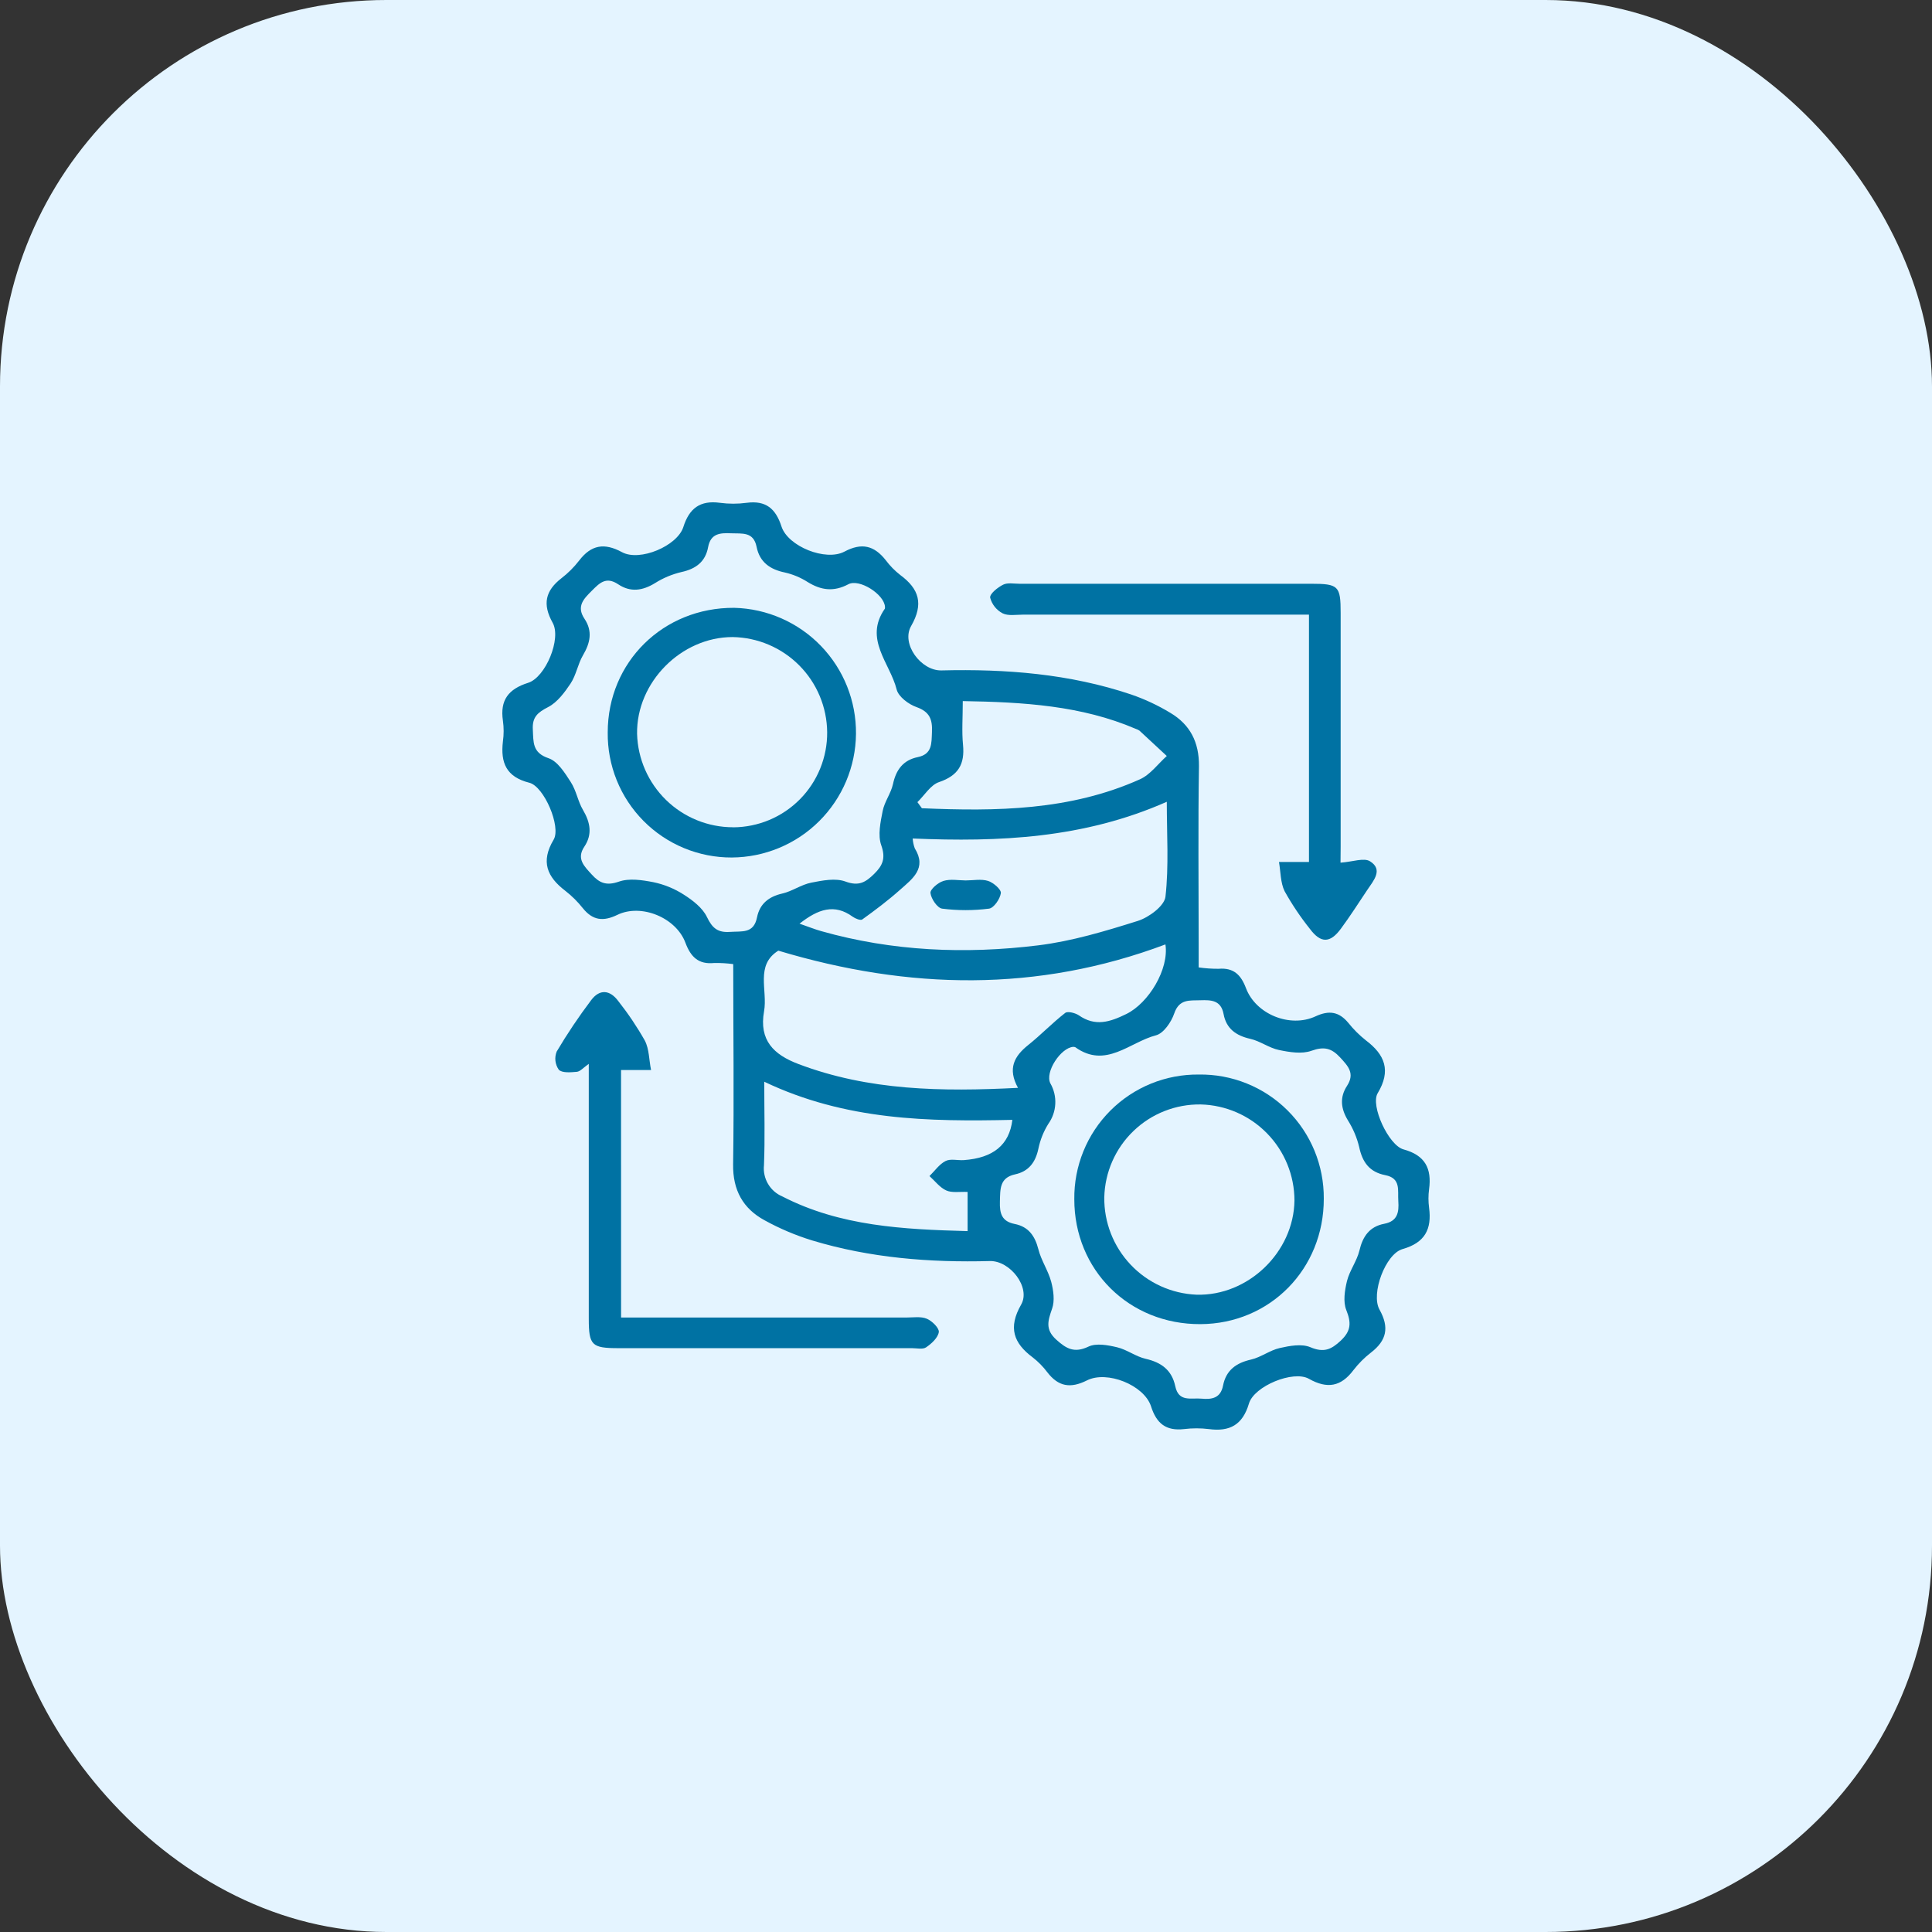
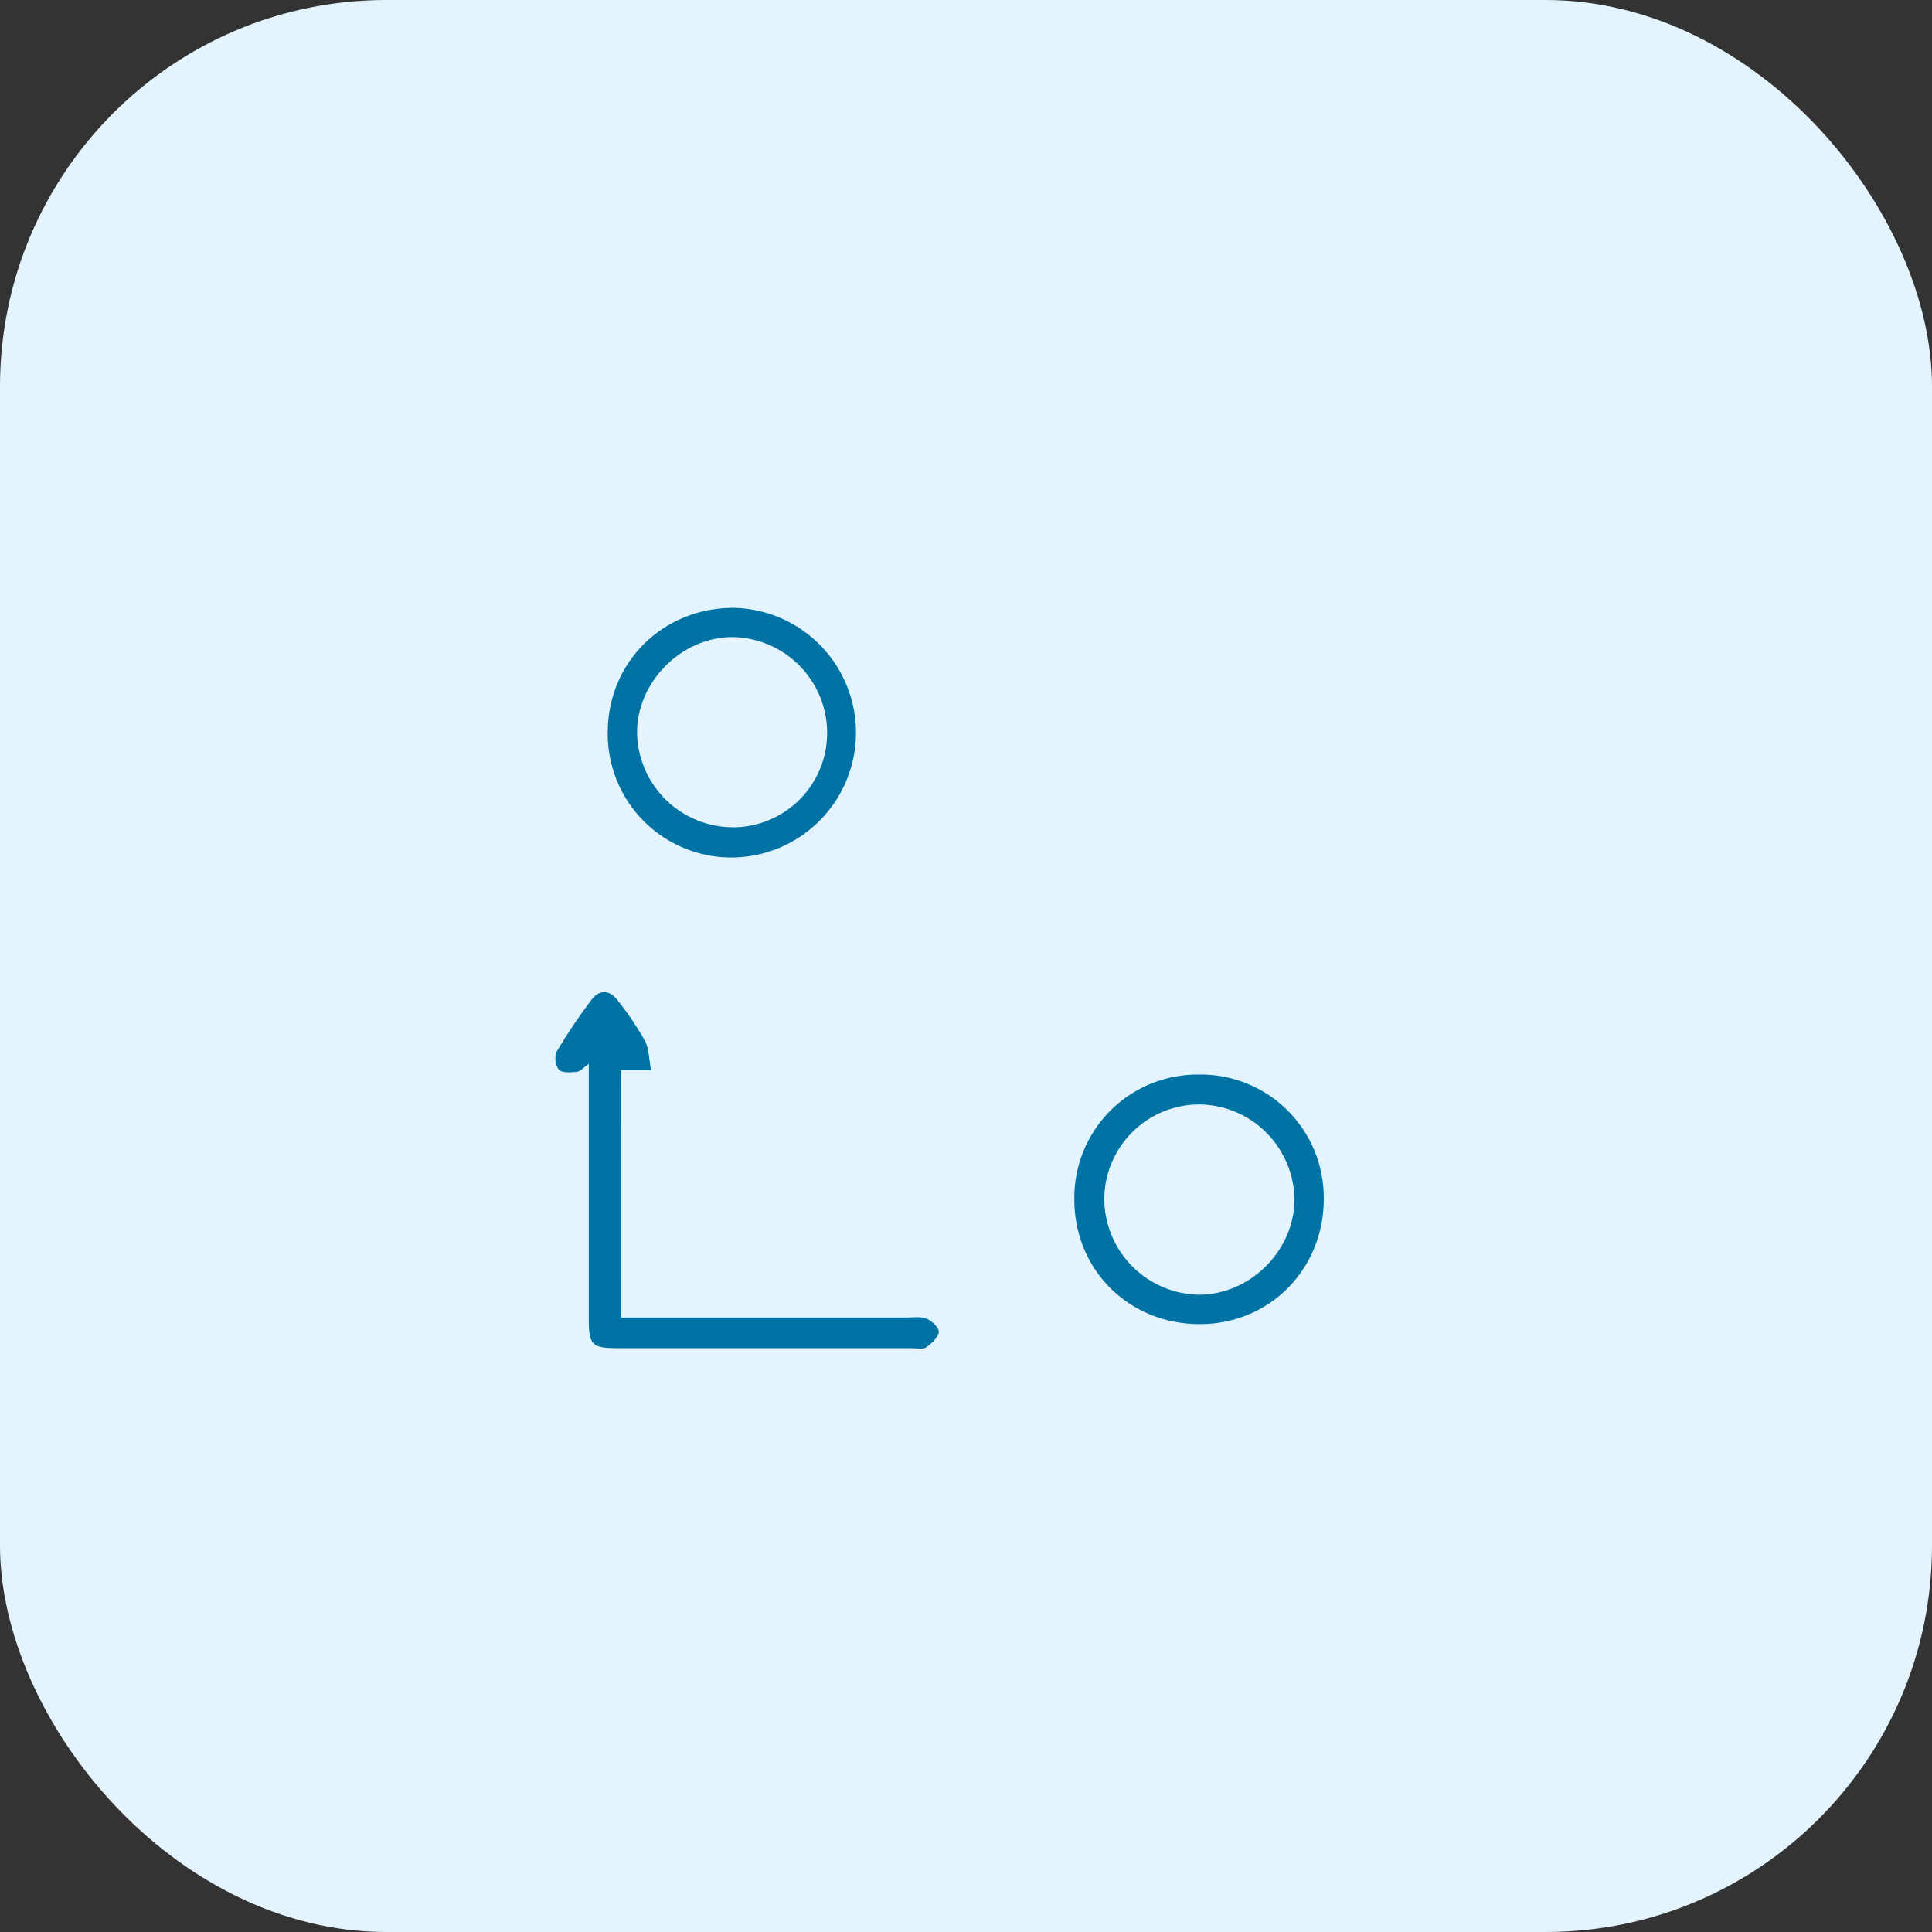
<svg xmlns="http://www.w3.org/2000/svg" width="100" height="100" viewBox="0 0 100 100" fill="none">
  <rect x="0" y="0" width="100" height="100" fill="#333333" stroke="none" />
  <g clip-path="url(#clip0_5821_2670)">
    <rect width="100" height="100" rx="20" fill="#E4F4FF" />
-     <path d="M37.952 49.902C37.629 49.859 37.303 49.84 36.976 49.844C36.158 49.93 35.756 49.538 35.478 48.798C34.994 47.494 33.187 46.753 31.954 47.353C31.227 47.706 30.683 47.646 30.171 47.012C29.905 46.676 29.599 46.373 29.261 46.109C28.313 45.385 27.977 44.598 28.656 43.461C29.052 42.795 28.163 40.708 27.399 40.515C26.207 40.214 25.901 39.488 26.031 38.375C26.081 38.02 26.081 37.66 26.031 37.304C25.873 36.234 26.32 35.663 27.337 35.342C28.24 35.057 29.067 33.055 28.606 32.235C28.067 31.272 28.227 30.574 29.064 29.926C29.404 29.664 29.709 29.359 29.972 29.02C30.597 28.202 31.274 28.08 32.196 28.581C33.119 29.082 35.06 28.254 35.369 27.28C35.677 26.306 36.24 25.888 37.261 26.025C37.722 26.087 38.189 26.087 38.65 26.025C39.641 25.895 40.149 26.323 40.45 27.252C40.785 28.282 42.737 29.067 43.709 28.551C44.605 28.076 45.248 28.235 45.849 28.999C46.063 29.285 46.314 29.541 46.596 29.761C47.577 30.484 47.816 31.259 47.159 32.404C46.631 33.323 47.669 34.727 48.73 34.701C52.066 34.618 55.367 34.877 58.543 35.945C59.251 36.188 59.93 36.506 60.57 36.893C61.596 37.501 62.069 38.409 62.058 39.653C62.009 42.72 62.043 45.79 62.043 48.858V50.073C62.385 50.122 62.73 50.146 63.075 50.144C63.846 50.08 64.229 50.448 64.492 51.148C65.002 52.499 66.772 53.218 68.093 52.606C68.79 52.282 69.304 52.36 69.788 52.942C70.055 53.277 70.36 53.581 70.696 53.847C71.689 54.597 72.01 55.419 71.308 56.585C70.923 57.227 71.877 59.285 72.644 59.492C73.765 59.796 74.112 60.479 73.969 61.551C73.926 61.87 73.926 62.194 73.969 62.513C74.116 63.624 73.755 64.324 72.594 64.653C71.715 64.902 70.942 66.963 71.404 67.787C71.92 68.712 71.772 69.384 70.961 70.009C70.622 70.271 70.318 70.576 70.056 70.915C69.413 71.771 68.705 71.906 67.748 71.366C66.941 70.91 64.909 71.743 64.644 72.651C64.317 73.753 63.651 74.113 62.572 73.969C62.145 73.917 61.714 73.917 61.288 73.969C60.352 74.076 59.858 73.68 59.575 72.786C59.215 71.69 57.293 70.921 56.255 71.452C55.399 71.88 54.778 71.769 54.206 71.024C53.991 70.738 53.739 70.482 53.457 70.262C52.457 69.517 52.173 68.714 52.853 67.528C53.363 66.64 52.284 65.244 51.233 65.272C48.116 65.355 45.025 65.109 42.028 64.202C41.178 63.94 40.357 63.592 39.577 63.163C38.458 62.556 37.927 61.605 37.946 60.265C37.997 56.866 37.952 53.443 37.952 49.902ZM45.806 31.405C45.766 30.763 44.483 29.939 43.912 30.24C43.158 30.641 42.505 30.557 41.81 30.129C41.449 29.898 41.05 29.73 40.633 29.634C39.855 29.476 39.318 29.095 39.16 28.301C39.001 27.507 38.406 27.627 37.843 27.603C37.28 27.579 36.784 27.603 36.651 28.324C36.512 29.08 36.009 29.45 35.27 29.609C34.784 29.724 34.32 29.918 33.898 30.185C33.256 30.578 32.633 30.666 32.001 30.245C31.37 29.823 31.036 30.174 30.634 30.576C30.231 30.979 29.816 31.373 30.25 32.023C30.685 32.674 30.55 33.28 30.173 33.92C29.906 34.376 29.824 34.943 29.531 35.382C29.238 35.821 28.848 36.354 28.375 36.596C27.834 36.876 27.542 37.11 27.579 37.763C27.615 38.415 27.545 38.959 28.394 39.246C28.863 39.404 29.231 39.997 29.535 40.466C29.839 40.935 29.906 41.472 30.178 41.928C30.556 42.57 30.67 43.191 30.244 43.825C29.818 44.459 30.255 44.852 30.644 45.281C31.034 45.709 31.398 45.856 32.031 45.634C32.56 45.447 33.232 45.548 33.815 45.661C34.375 45.777 34.909 45.995 35.39 46.304C35.857 46.601 36.366 46.991 36.593 47.468C36.869 48.046 37.158 48.279 37.783 48.235C38.408 48.19 39.012 48.337 39.183 47.483C39.322 46.79 39.778 46.413 40.487 46.25C41.001 46.135 41.465 45.79 41.985 45.687C42.568 45.572 43.246 45.437 43.764 45.629C44.449 45.882 44.8 45.67 45.243 45.236C45.687 44.801 45.853 44.424 45.614 43.752C45.428 43.23 45.573 42.558 45.687 41.975C45.781 41.496 46.115 41.066 46.22 40.586C46.38 39.843 46.746 39.344 47.504 39.188C48.262 39.032 48.212 38.473 48.238 37.885C48.266 37.242 48.125 36.844 47.442 36.6C47.031 36.457 46.504 36.063 46.41 35.686C46.07 34.322 44.698 33.081 45.8 31.505C45.808 31.473 45.81 31.439 45.806 31.405ZM55.551 54.185C54.908 54.228 54.071 55.493 54.367 56.074C54.552 56.398 54.641 56.768 54.621 57.141C54.602 57.514 54.476 57.873 54.258 58.176C54.013 58.571 53.84 59.005 53.746 59.46C53.598 60.162 53.245 60.633 52.539 60.785C51.73 60.961 51.775 61.556 51.755 62.185C51.736 62.815 51.852 63.219 52.52 63.352C53.232 63.493 53.568 63.966 53.746 64.662C53.892 65.242 54.255 65.766 54.41 66.344C54.527 66.79 54.602 67.329 54.455 67.74C54.24 68.359 54.089 68.81 54.669 69.337C55.197 69.814 55.606 70.048 56.338 69.701C56.743 69.508 57.344 69.622 57.822 69.735C58.334 69.857 58.789 70.217 59.301 70.332C60.114 70.519 60.654 70.915 60.832 71.752C61.009 72.589 61.649 72.343 62.191 72.394C62.733 72.445 63.178 72.364 63.304 71.72C63.46 70.921 63.983 70.544 64.76 70.369C65.271 70.251 65.727 69.889 66.239 69.774C66.751 69.658 67.376 69.543 67.823 69.731C68.512 70.022 68.893 69.864 69.398 69.391C69.936 68.885 69.946 68.462 69.683 67.806C69.512 67.378 69.602 66.796 69.719 66.308C69.854 65.764 70.229 65.278 70.362 64.733C70.535 63.992 70.888 63.489 71.646 63.343C72.34 63.211 72.417 62.746 72.376 62.162C72.338 61.611 72.522 60.986 71.702 60.826C70.882 60.665 70.518 60.156 70.351 59.372C70.235 58.886 70.039 58.422 69.773 57.998C69.401 57.388 69.332 56.799 69.724 56.2C70.139 55.558 69.777 55.181 69.366 54.734C68.921 54.252 68.534 54.153 67.883 54.387C67.386 54.567 66.748 54.462 66.2 54.348C65.687 54.243 65.228 53.886 64.715 53.77C63.974 53.603 63.473 53.244 63.332 52.486C63.199 51.769 62.69 51.754 62.131 51.773C61.572 51.792 61.037 51.698 60.778 52.456C60.626 52.903 60.228 53.486 59.832 53.588C58.473 53.939 57.233 55.337 55.656 54.203C55.622 54.19 55.586 54.184 55.551 54.185ZM52.691 56.307C52.141 55.307 52.5 54.667 53.217 54.093C53.879 53.565 54.467 52.948 55.133 52.43C55.264 52.328 55.651 52.43 55.833 52.548C56.689 53.147 57.443 52.903 58.293 52.488C59.459 51.921 60.517 50.157 60.322 48.883C53.703 51.368 47.05 51.238 40.286 49.206C39.078 49.958 39.744 51.259 39.547 52.347C39.28 53.845 40.048 54.59 41.322 55.072C44.972 56.457 48.752 56.508 52.691 56.307ZM41.384 47.809C41.859 47.973 42.18 48.104 42.51 48.196C46.198 49.239 49.959 49.395 53.729 48.932C55.478 48.718 57.201 48.198 58.89 47.667C59.464 47.487 60.269 46.892 60.324 46.413C60.504 44.825 60.393 43.202 60.393 41.5C56.096 43.401 51.715 43.589 47.241 43.401C47.252 43.574 47.288 43.745 47.348 43.908C47.99 44.942 47.224 45.488 46.594 46.049C45.965 46.61 45.31 47.102 44.629 47.592C44.541 47.654 44.269 47.547 44.135 47.449C43.195 46.766 42.356 47.044 41.384 47.809ZM39.558 55.99C39.558 57.548 39.599 58.931 39.543 60.312C39.508 60.649 39.582 60.989 39.755 61.281C39.927 61.573 40.189 61.801 40.502 61.932C43.499 63.472 46.753 63.632 50.083 63.722V61.695C49.666 61.676 49.276 61.751 48.979 61.618C48.645 61.468 48.397 61.13 48.11 60.873C48.384 60.605 48.617 60.259 48.943 60.094C49.199 59.963 49.57 60.07 49.889 60.047C51.406 59.938 52.243 59.263 52.4 57.964C48.08 58.058 43.777 58.002 39.558 55.99ZM49.833 36.296C49.833 37.142 49.777 37.855 49.846 38.555C49.942 39.554 49.606 40.141 48.606 40.481C48.167 40.627 47.855 41.162 47.485 41.519L47.718 41.834C51.571 42.001 55.388 41.956 59.004 40.336C59.539 40.096 59.935 39.541 60.393 39.13C59.922 38.692 59.449 38.254 58.976 37.816C58.916 37.776 58.852 37.745 58.783 37.724C55.979 36.523 53.001 36.341 49.831 36.288L49.833 36.296Z" fill="#0072A3" />
-     <path d="M69.385 44.652C70.013 44.609 70.603 44.38 70.918 44.584C71.595 45.012 71.102 45.572 70.785 46.041C70.327 46.722 69.889 47.416 69.4 48.075C68.84 48.833 68.356 48.826 67.797 48.075C67.308 47.462 66.87 46.81 66.489 46.125C66.275 45.686 66.288 45.123 66.2 44.616H67.752V31.814H52.943C52.588 31.814 52.181 31.889 51.892 31.744C51.735 31.661 51.597 31.546 51.486 31.407C51.376 31.267 51.295 31.107 51.25 30.935C51.226 30.733 51.64 30.404 51.922 30.263C52.153 30.147 52.481 30.215 52.766 30.215H67.853C69.283 30.215 69.392 30.325 69.392 31.727C69.392 35.758 69.392 39.788 69.392 43.817L69.385 44.652Z" fill="#0072A3" />
    <path d="M32.147 68.195H46.917C47.275 68.195 47.666 68.128 47.975 68.259C48.246 68.372 48.617 68.743 48.593 68.946C48.55 69.241 48.219 69.545 47.936 69.738C47.763 69.856 47.452 69.781 47.204 69.781C42.142 69.781 37.08 69.781 32.016 69.781C30.625 69.781 30.475 69.635 30.475 68.254C30.475 64.296 30.475 60.338 30.475 56.383V55.064C30.18 55.278 30.025 55.462 29.856 55.477C29.537 55.505 29.09 55.545 28.921 55.366C28.827 55.23 28.768 55.074 28.749 54.91C28.73 54.747 28.753 54.581 28.814 54.428C29.359 53.509 29.955 52.62 30.599 51.767C31.046 51.172 31.579 51.239 32.008 51.823C32.516 52.467 32.974 53.149 33.378 53.863C33.607 54.306 33.592 54.873 33.699 55.383H32.145L32.147 68.195Z" fill="#0072A3" />
    <path d="M37.877 44.384C37.029 44.388 36.188 44.222 35.403 43.897C34.619 43.572 33.907 43.095 33.31 42.492C32.712 41.889 32.24 41.174 31.922 40.387C31.604 39.6 31.445 38.758 31.456 37.909C31.456 34.27 34.326 31.438 38.006 31.461C39.702 31.504 41.314 32.212 42.492 33.433C43.671 34.654 44.322 36.289 44.306 37.986C44.289 39.683 43.605 41.305 42.402 42.502C41.2 43.699 39.574 44.375 37.877 44.384ZM37.952 42.822C38.595 42.818 39.231 42.688 39.824 42.439C40.416 42.19 40.953 41.826 41.405 41.369C41.857 40.911 42.214 40.369 42.455 39.774C42.697 39.178 42.819 38.541 42.814 37.898C42.802 36.601 42.283 35.36 41.369 34.441C40.455 33.521 39.217 32.995 37.92 32.974C35.257 32.974 32.937 35.316 32.975 37.979C33.01 39.276 33.55 40.507 34.48 41.412C35.409 42.316 36.656 42.821 37.952 42.819V42.822Z" fill="#0072A3" />
    <path d="M62.05 55.618C62.899 55.605 63.742 55.762 64.53 56.08C65.317 56.397 66.033 56.869 66.636 57.467C67.239 58.066 67.716 58.778 68.039 59.563C68.362 60.349 68.525 61.191 68.519 62.04C68.529 65.679 65.736 68.522 62.133 68.537C58.441 68.554 55.602 65.739 55.606 62.07C55.596 61.22 55.756 60.377 56.076 59.591C56.396 58.804 56.87 58.089 57.47 57.488C58.07 56.887 58.785 56.412 59.571 56.09C60.358 55.769 61.2 55.609 62.05 55.618ZM57.158 61.969C57.141 63.266 57.63 64.518 58.522 65.46C59.413 66.402 60.636 66.959 61.932 67.013C64.603 67.088 66.967 64.812 67.001 62.136C66.999 60.839 66.491 59.594 65.585 58.666C64.68 57.737 63.447 57.199 62.15 57.166C60.853 57.147 59.601 57.641 58.667 58.541C57.732 59.44 57.19 60.672 57.158 61.969Z" fill="#0072A3" />
-     <path d="M49.984 45.571C50.374 45.571 50.789 45.485 51.142 45.596C51.419 45.684 51.828 46.039 51.804 46.228C51.763 46.53 51.442 46.998 51.192 47.031C50.386 47.134 49.57 47.134 48.764 47.031C48.516 46.998 48.197 46.525 48.161 46.224C48.137 46.035 48.55 45.684 48.826 45.599C49.19 45.485 49.603 45.569 49.984 45.571Z" fill="#0072A3" />
  </g>
  <defs>
    <clipPath id="clip0_5821_2670">
      <rect width="100" height="100" fill="white" />
    </clipPath>
  </defs>
</svg>